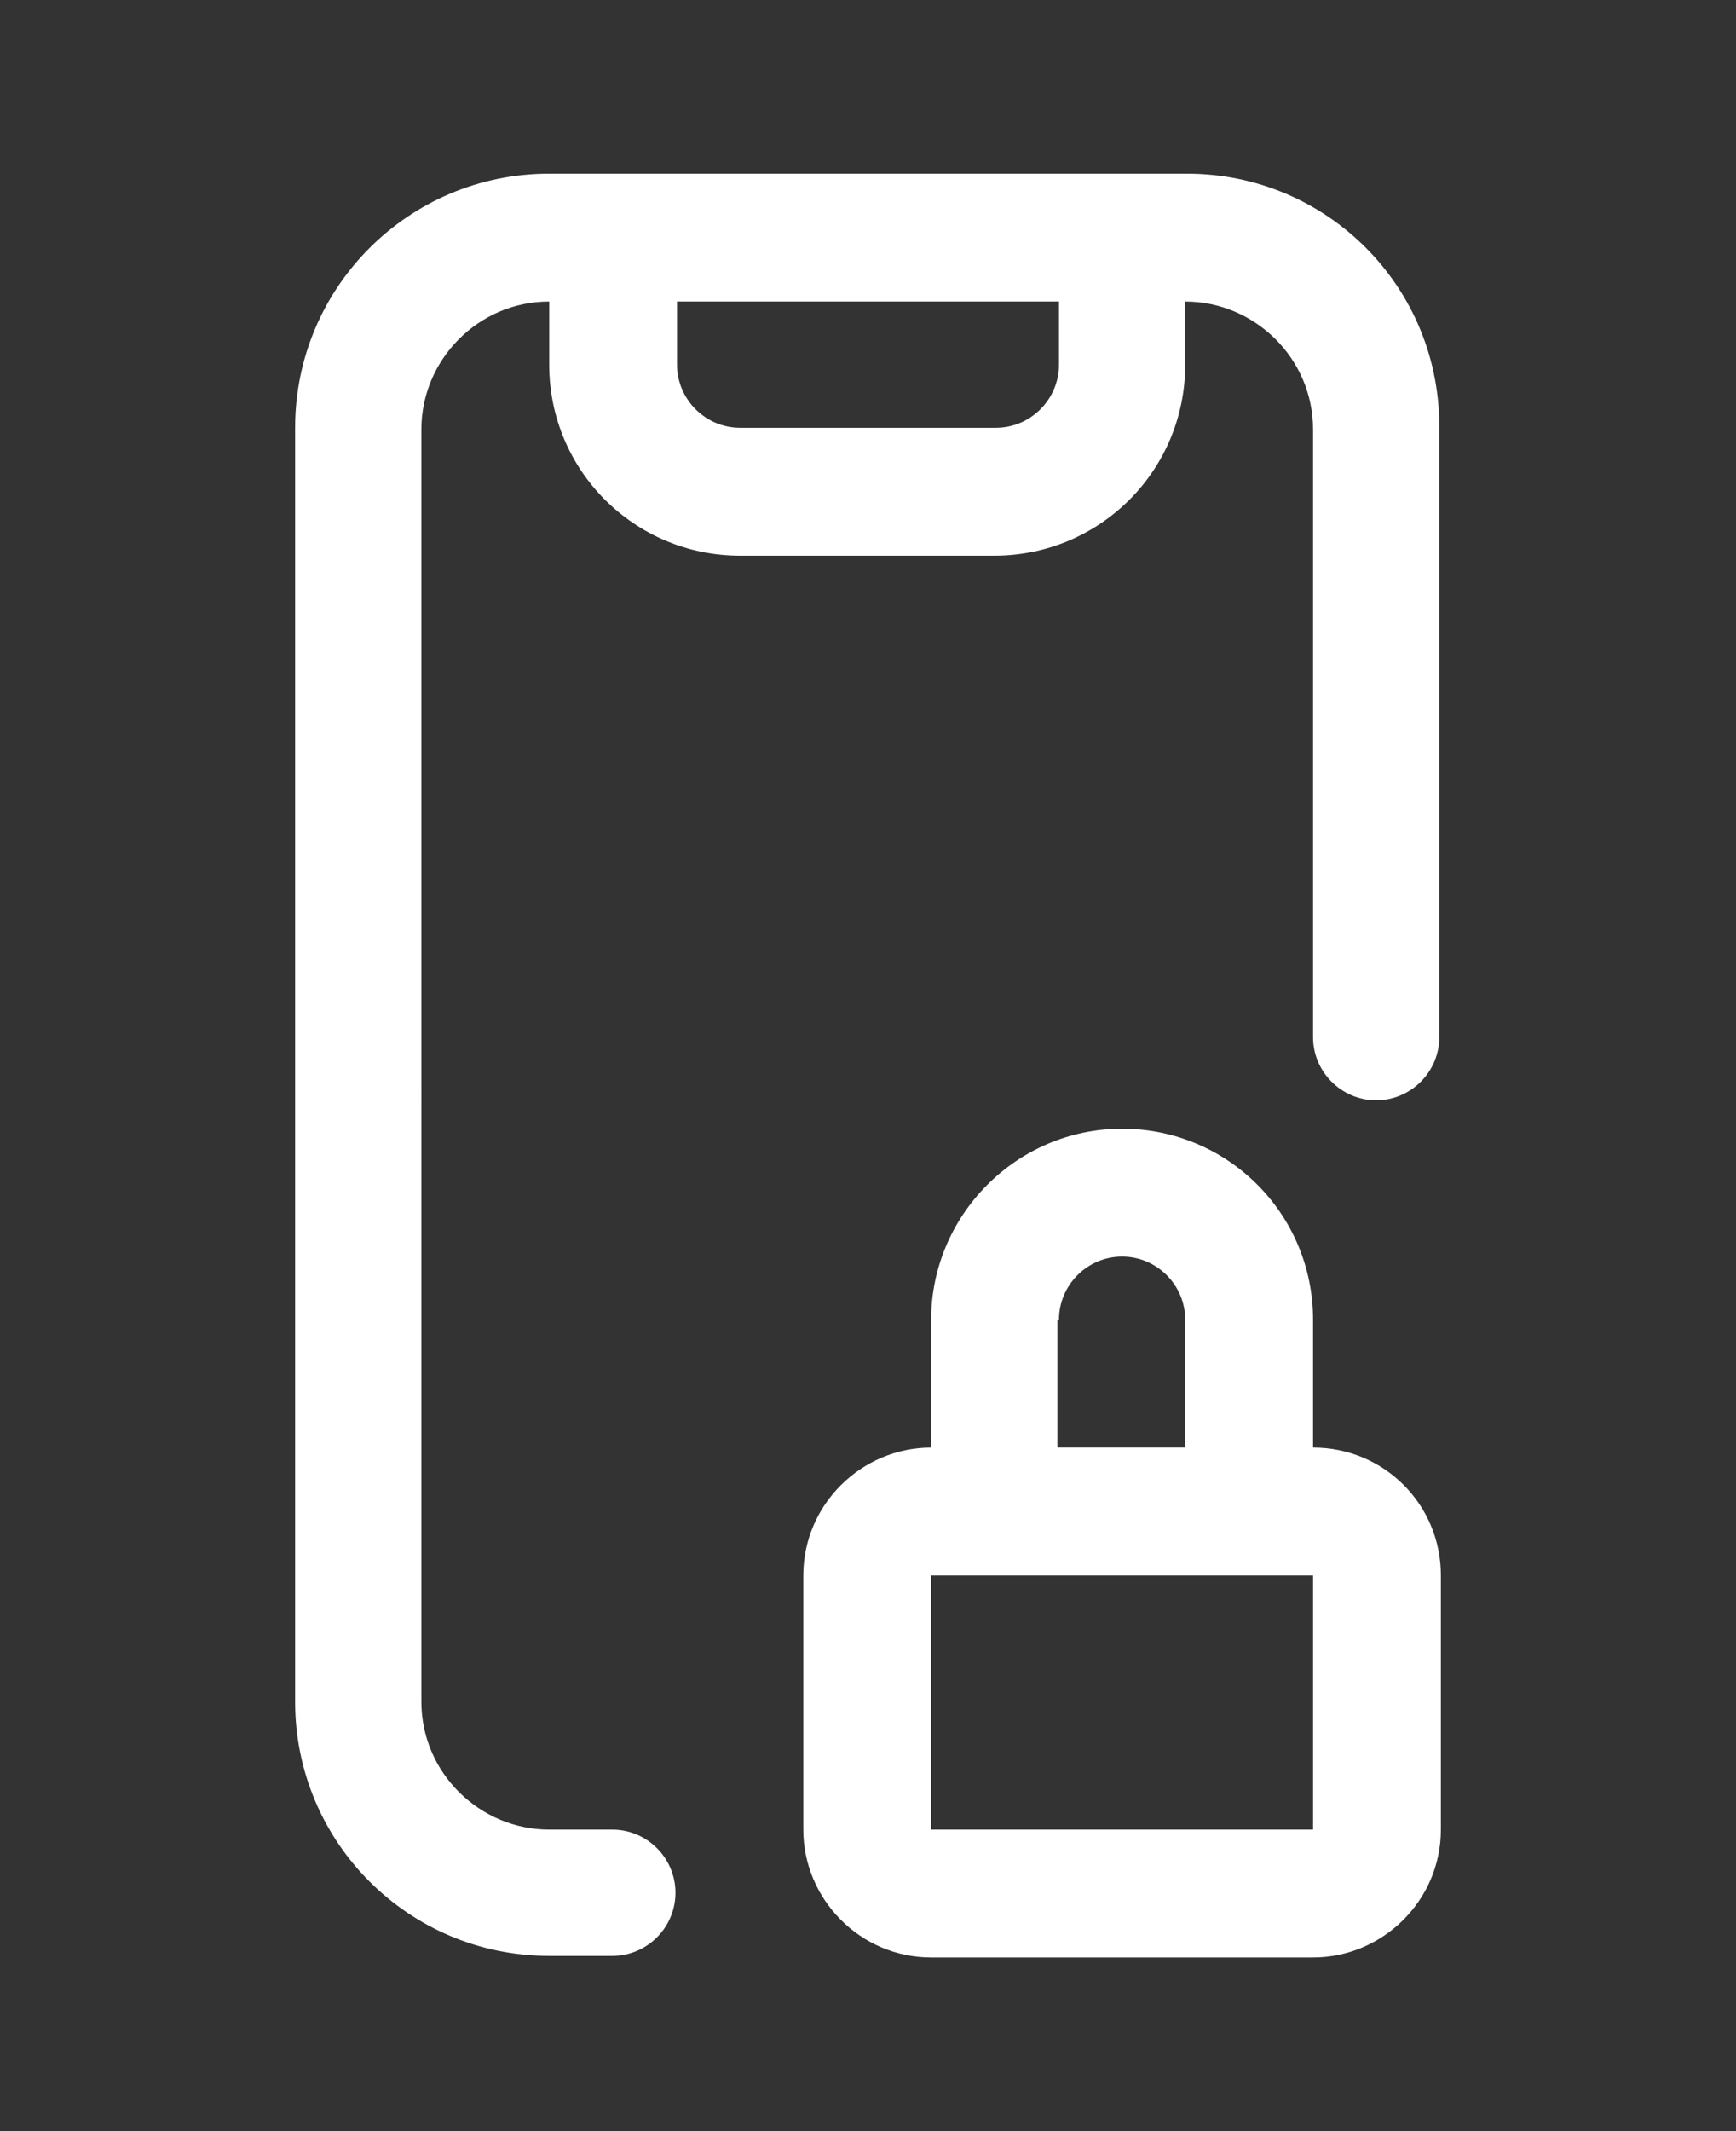
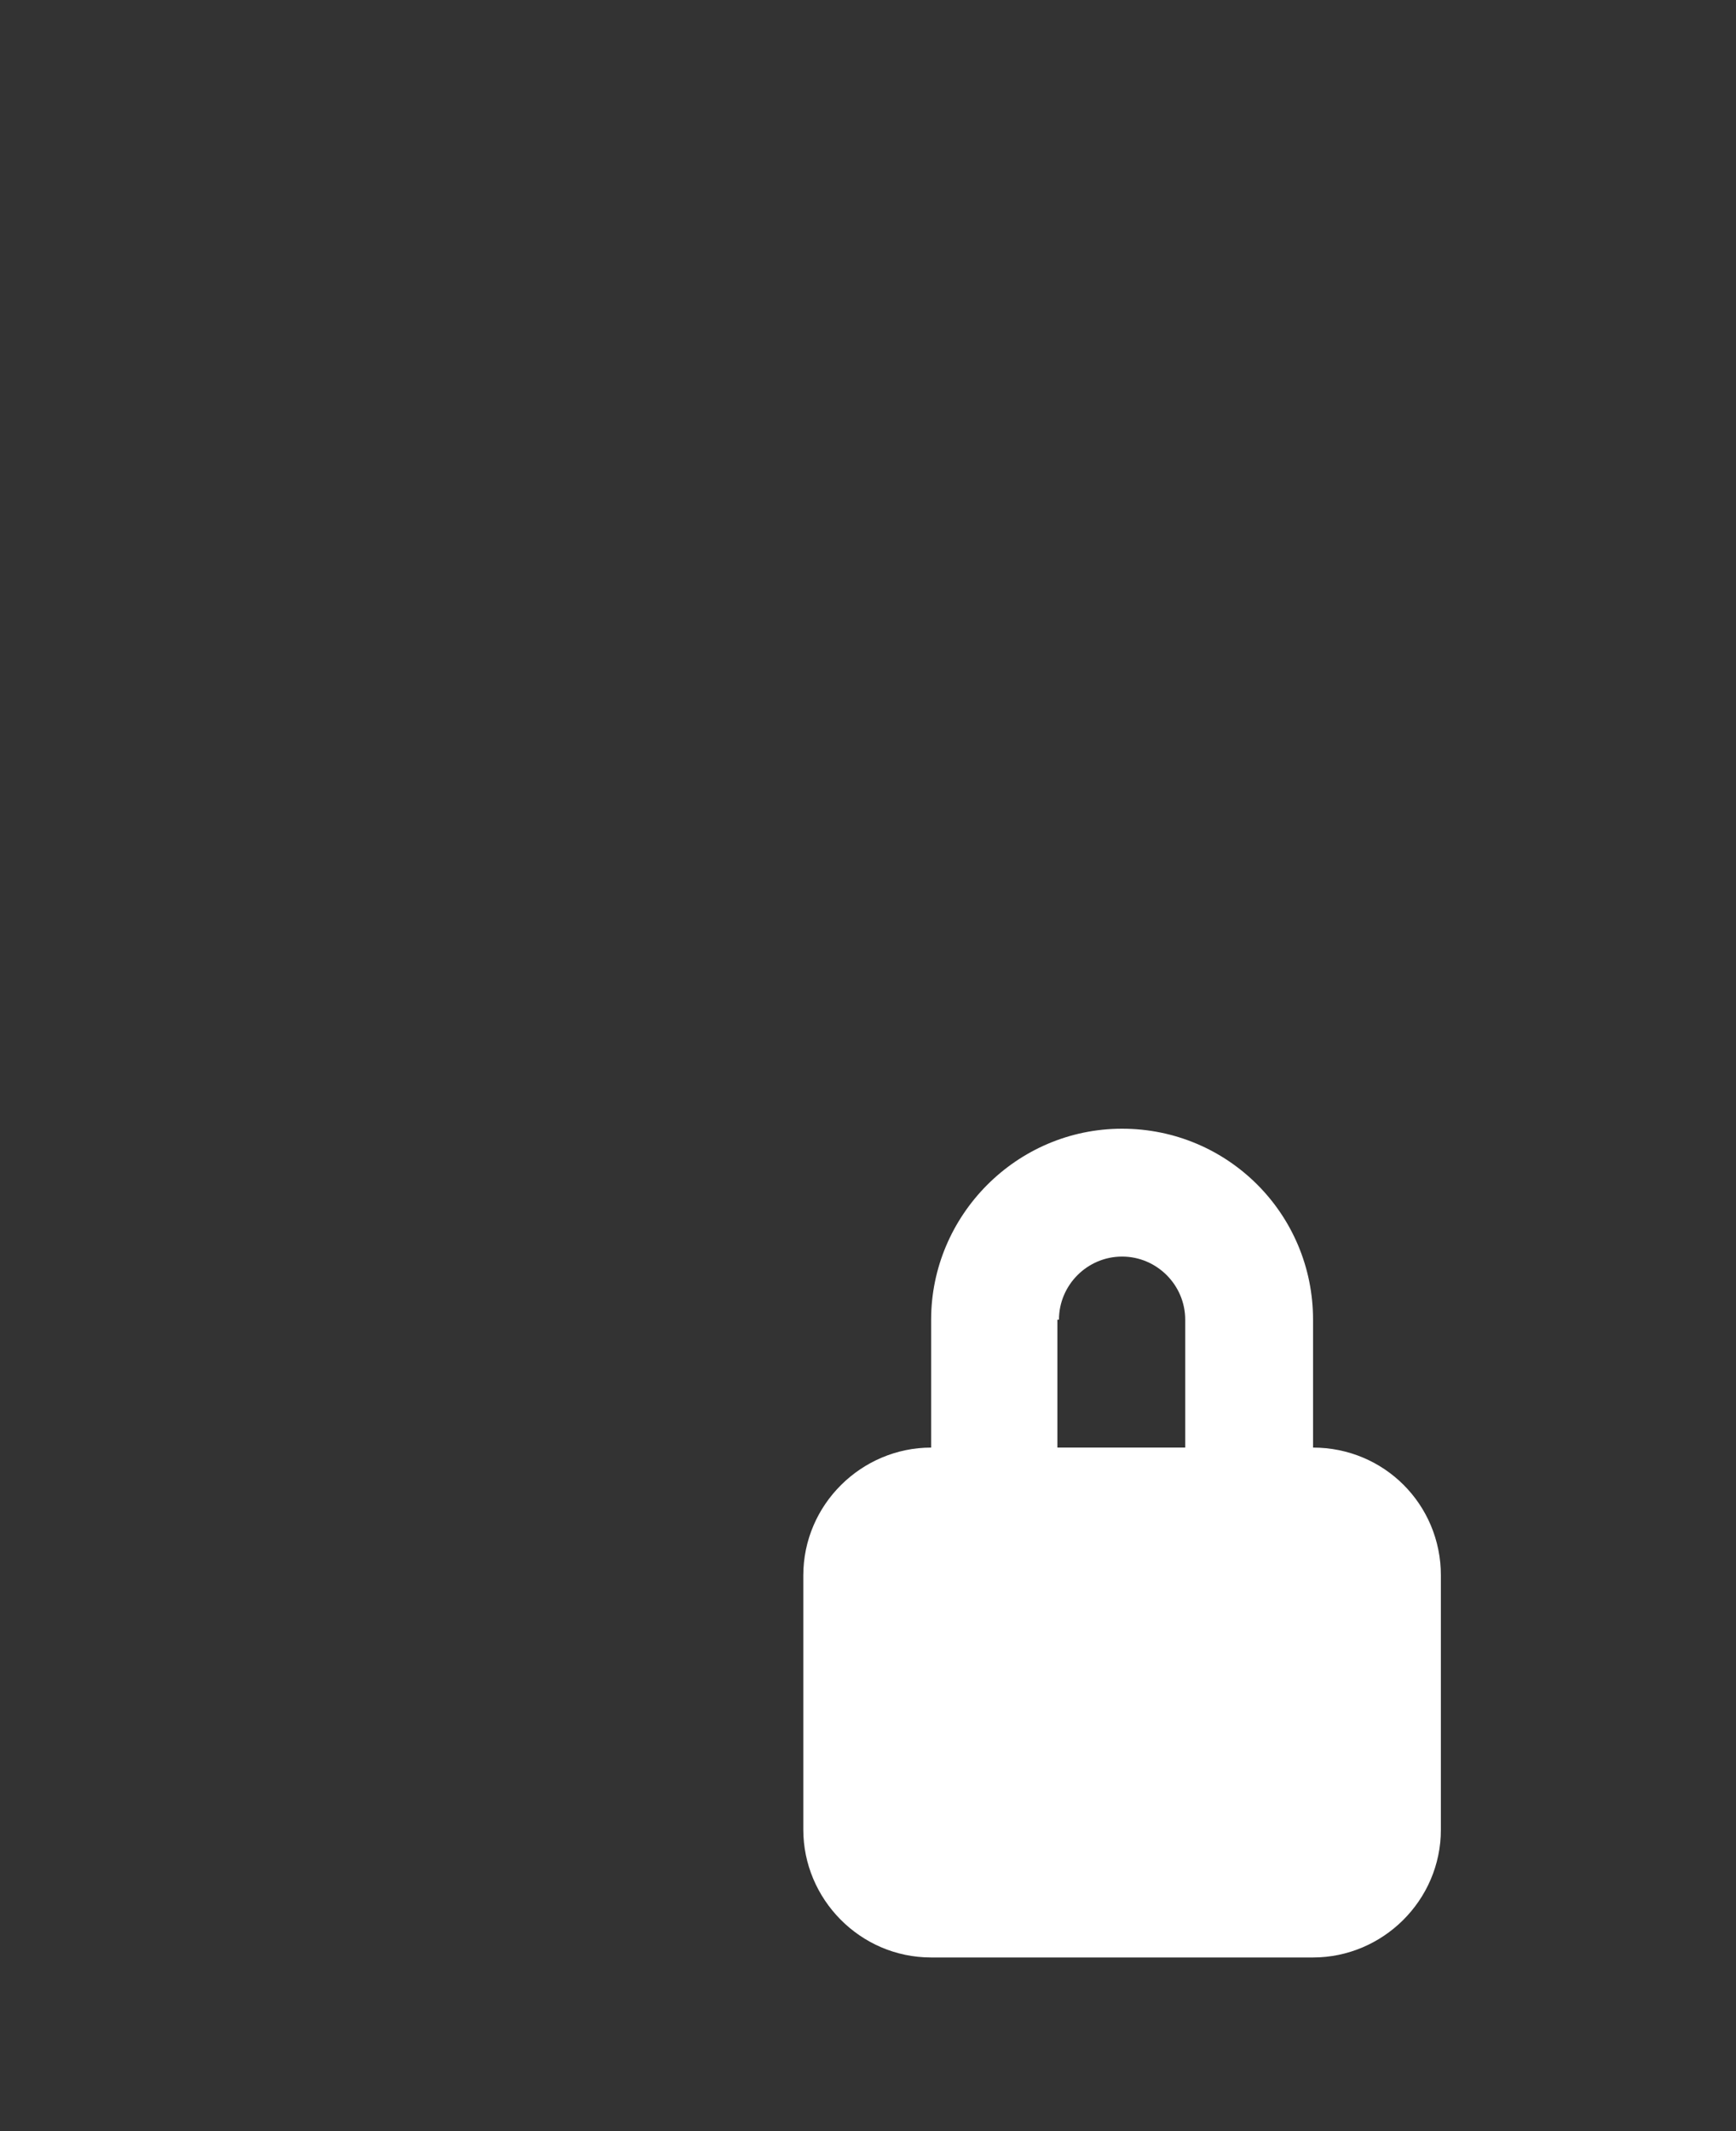
<svg xmlns="http://www.w3.org/2000/svg" version="1.1" id="Layer_1" x="0px" y="0px" viewBox="0 0 110 135" style="enable-background:new 0 0 110 135;" xml:space="preserve">
  <rect x="0" y="0" width="110" height="135" fill="#333333" stroke="none" />
  <style type="text/css">
	.st0{fill:#FFFFFF;}
</style>
-   <path class="st0" d="M75.2,11H34.8c-8.9,0-16.1,7.2-16.1,16.1v80.7c0,8.9,7.2,16.1,16.1,16.1h4c2.2,0,4-1.8,4-4c0-2.2-1.8-4-4-4h-4  c-4.4,0-8.1-3.6-8.1-8.1V27.2c0-4.4,3.6-8.1,8.1-8.1v4c0,6.7,5.4,12.1,12.1,12.1h16.1c6.7,0,12.1-5.4,12.1-12.1v-4  c4.4,0,8.1,3.6,8.1,8.1v38.5c0,2.2,1.8,4,4,4c2.2,0,4-1.8,4-4V27.2C91.3,18.2,84.1,11,75.2,11z M67.1,23.1c0,2.2-1.8,4-4,4H46.9  c-2.2,0-4-1.8-4-4v-4h24.2V23.1z" />
-   <path class="st0" d="M83.2,91.7v-8.1c0-6.7-5.4-12.1-12.1-12.1S59,77,59,83.6v8.1c-4.4,0-8.1,3.6-8.1,8.1v16.1  c0,4.4,3.6,8.1,8.1,8.1h24.2c4.4,0,8.1-3.6,8.1-8.1V99.8C91.3,95.3,87.7,91.7,83.2,91.7z M67.1,83.6c0-2.2,1.8-4,4-4  c2.2,0,4,1.8,4,4v8.1h-8.1V83.6z M59,115.9V99.8h24.2v16.1H59z" />
+   <path class="st0" d="M83.2,91.7v-8.1c0-6.7-5.4-12.1-12.1-12.1S59,77,59,83.6v8.1c-4.4,0-8.1,3.6-8.1,8.1v16.1  c0,4.4,3.6,8.1,8.1,8.1h24.2c4.4,0,8.1-3.6,8.1-8.1V99.8C91.3,95.3,87.7,91.7,83.2,91.7z M67.1,83.6c0-2.2,1.8-4,4-4  c2.2,0,4,1.8,4,4v8.1h-8.1V83.6z M59,115.9V99.8v16.1H59z" />
</svg>